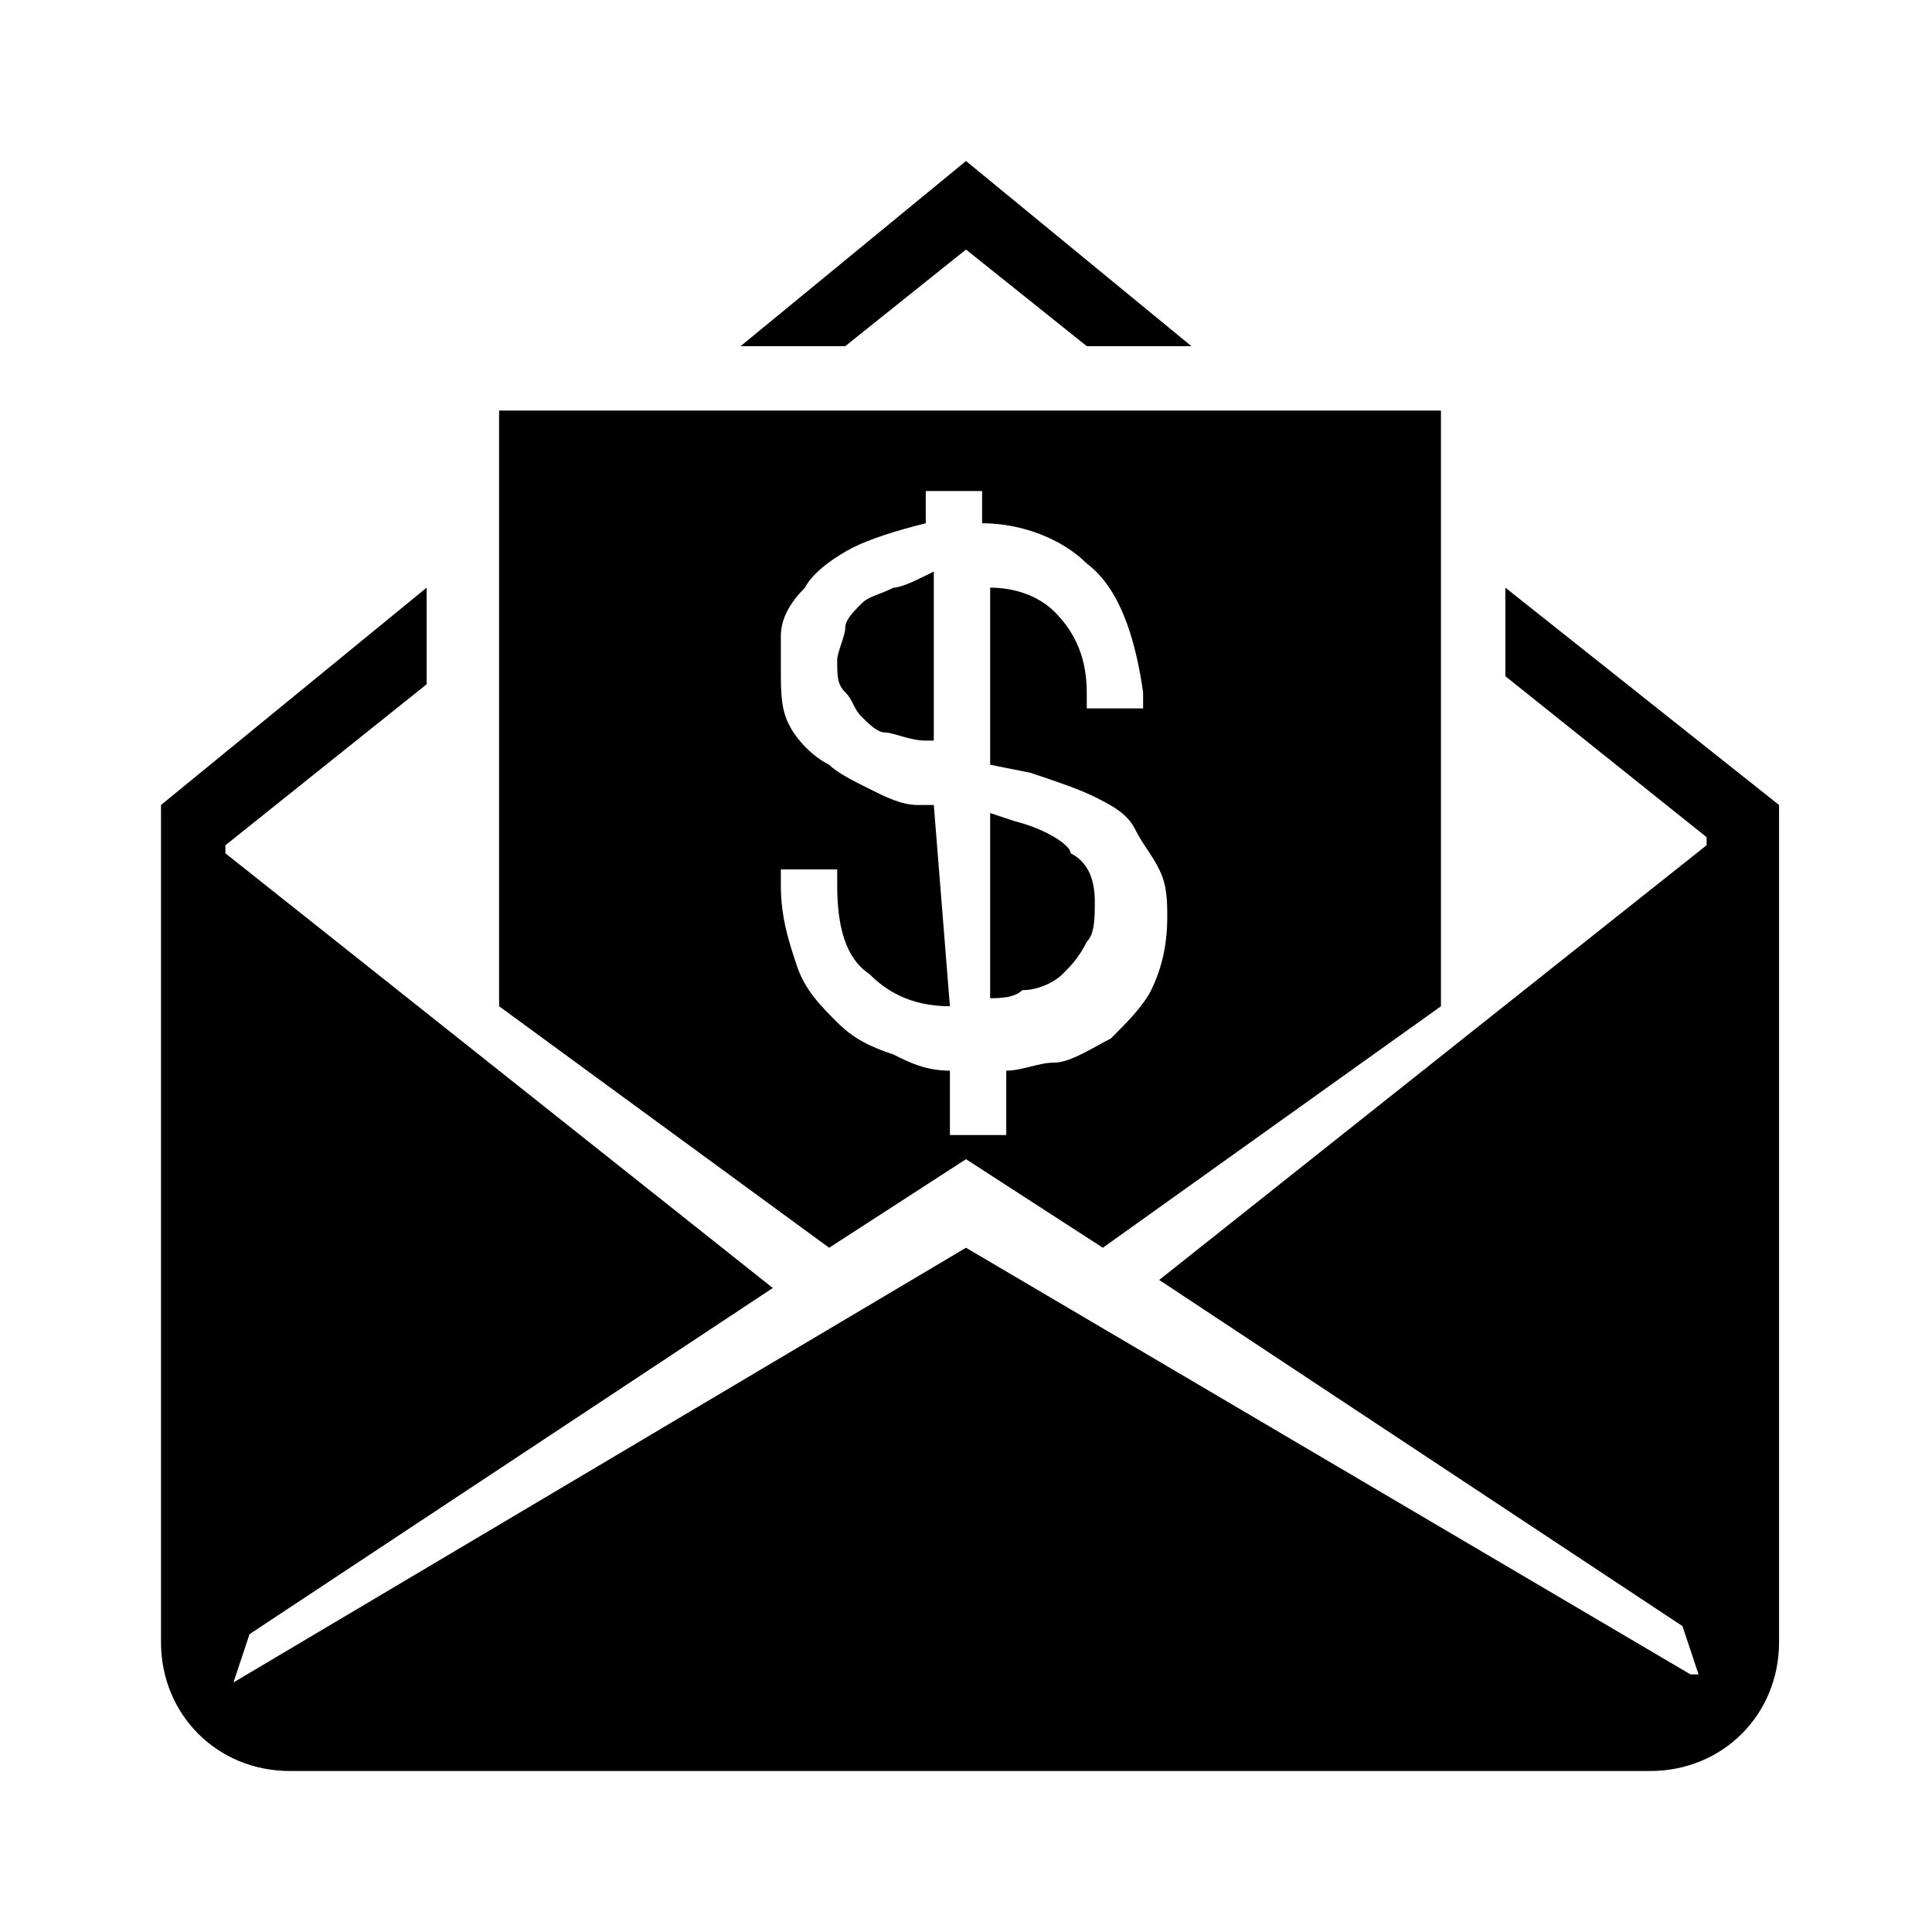
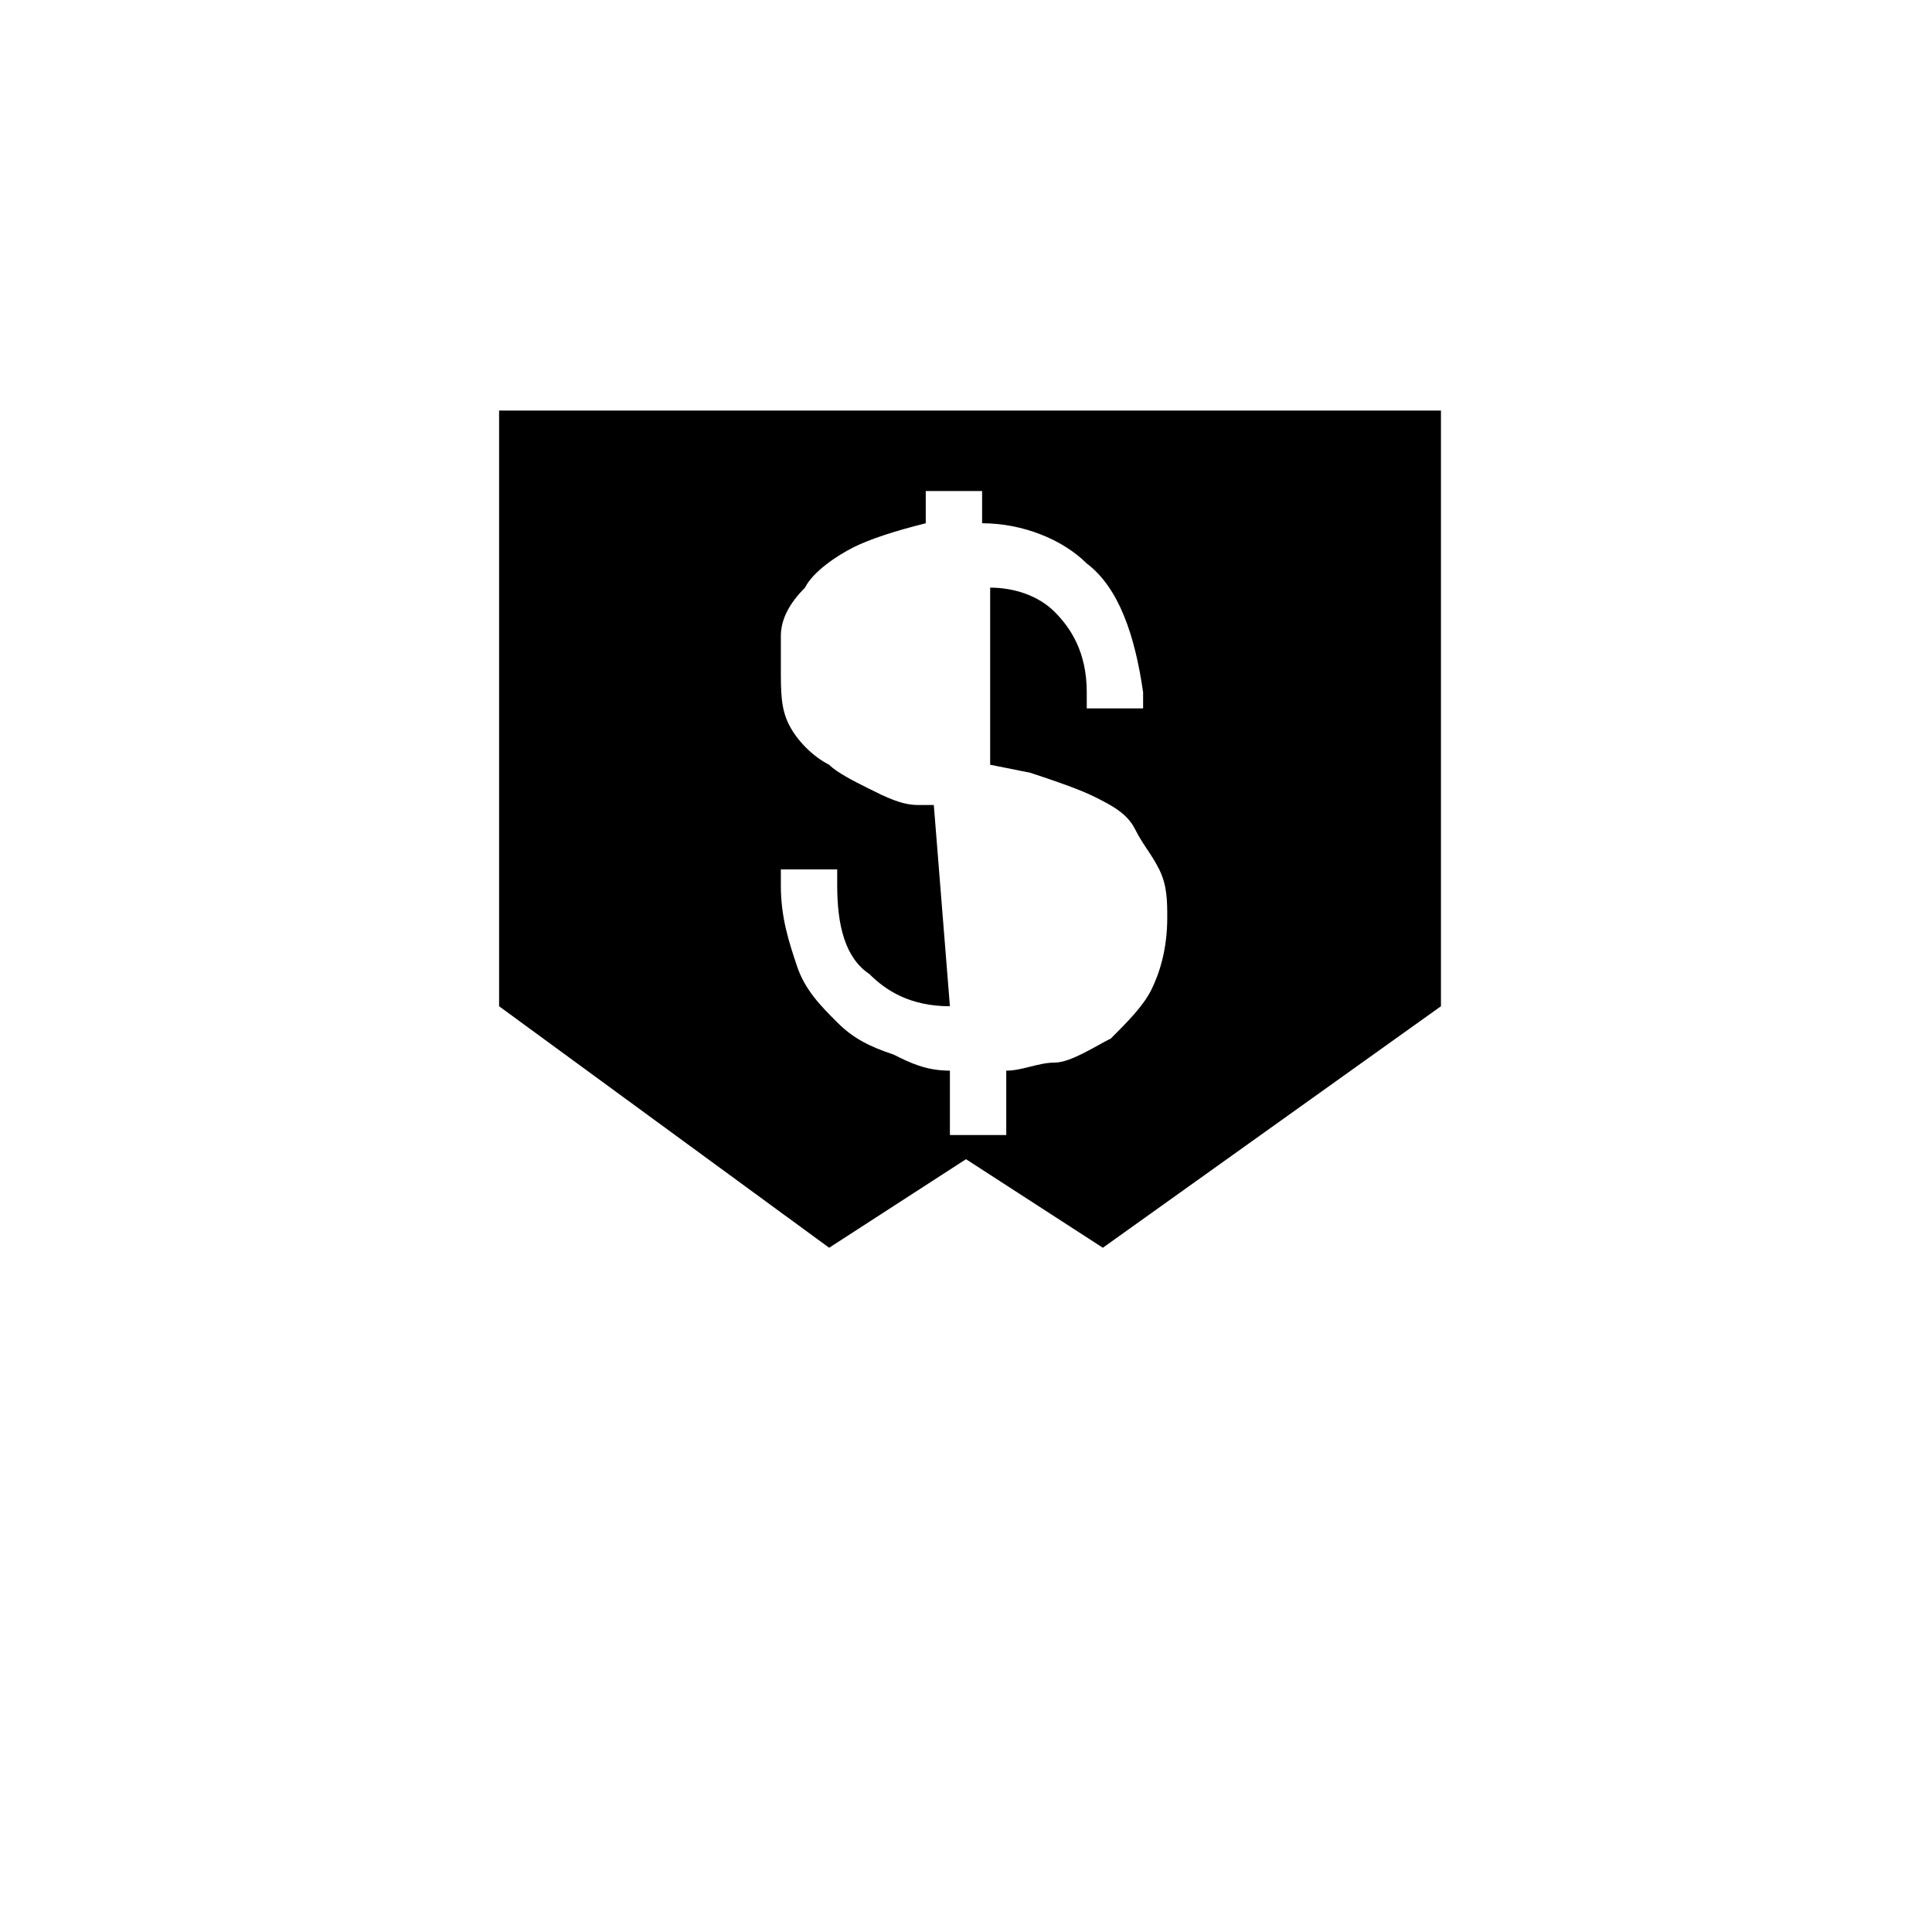
<svg xmlns="http://www.w3.org/2000/svg" fill="#000000" width="800px" height="800px" viewBox="0 0 24 24">
-   <path d="M10.5 4.3L12 3.1l1.5 1.2h1.3L12 2 9.2 4.3M11.1 7.3c-.2.1-.3.1-.4.2-.1.1-.2.2-.2.3 0 .1-.1.3-.1.4 0 .2 0 .3.1.4.1.1.1.2.2.3.1.1.2.2.3.2.1 0 .3.1.5.1h.1V7.1c-.2.1-.4.2-.5.2zM12.6 10.2l-.3-.1v2.3c.1 0 .3 0 .4-.1.2 0 .4-.1.5-.2.1-.1.2-.2.3-.4.1-.1.1-.3.1-.5 0-.3-.1-.5-.3-.6 0-.1-.3-.3-.7-.4z" />
  <path d="M10.3 15.5l1.7-1.1 1.7 1.1 4.2-3V5.1H6.2v7.4l4.1 3zm1.3-5.5h-.2c-.2 0-.4-.1-.6-.2-.2-.1-.4-.2-.5-.3-.2-.1-.4-.3-.5-.5-.1-.2-.1-.4-.1-.7v-.4c0-.2.1-.4.3-.6.1-.2.4-.4.6-.5.2-.1.5-.2.9-.3v-.4h.7v.4c.5 0 1 .2 1.3.5.4.3.6.9.7 1.6v.2h-.7v-.2c0-.5-.2-.8-.4-1-.2-.2-.5-.3-.8-.3v2.2l.5.1c.3.1.6.2.8.3.2.1.4.2.5.4.1.2.2.3.3.5.1.2.1.4.1.6 0 .4-.1.7-.2.9-.1.2-.3.4-.5.6-.2.1-.5.3-.7.3-.2 0-.4.1-.6.1v.8h-.7v-.8c-.3 0-.5-.1-.7-.2-.3-.1-.5-.2-.7-.4-.2-.2-.4-.4-.5-.7-.1-.3-.2-.6-.2-1v-.2h.7v.2c0 .5.1.9.4 1.1.2.2.5.4 1 .4l-.2-2.5z" />
-   <path d="M18.7 7.3v1.1l2.5 2v.1l-6.8 5.4 6.5 4.3.2.6H21l-9-5.3-9.1 5.4.2-.6L9.6 16l-6.8-5.4v-.1l2.5-2V7.3L2 10v10.4c0 .9.7 1.6 1.6 1.6h16.9c.9 0 1.6-.7 1.6-1.6V10l-3.4-2.7z" />
</svg>